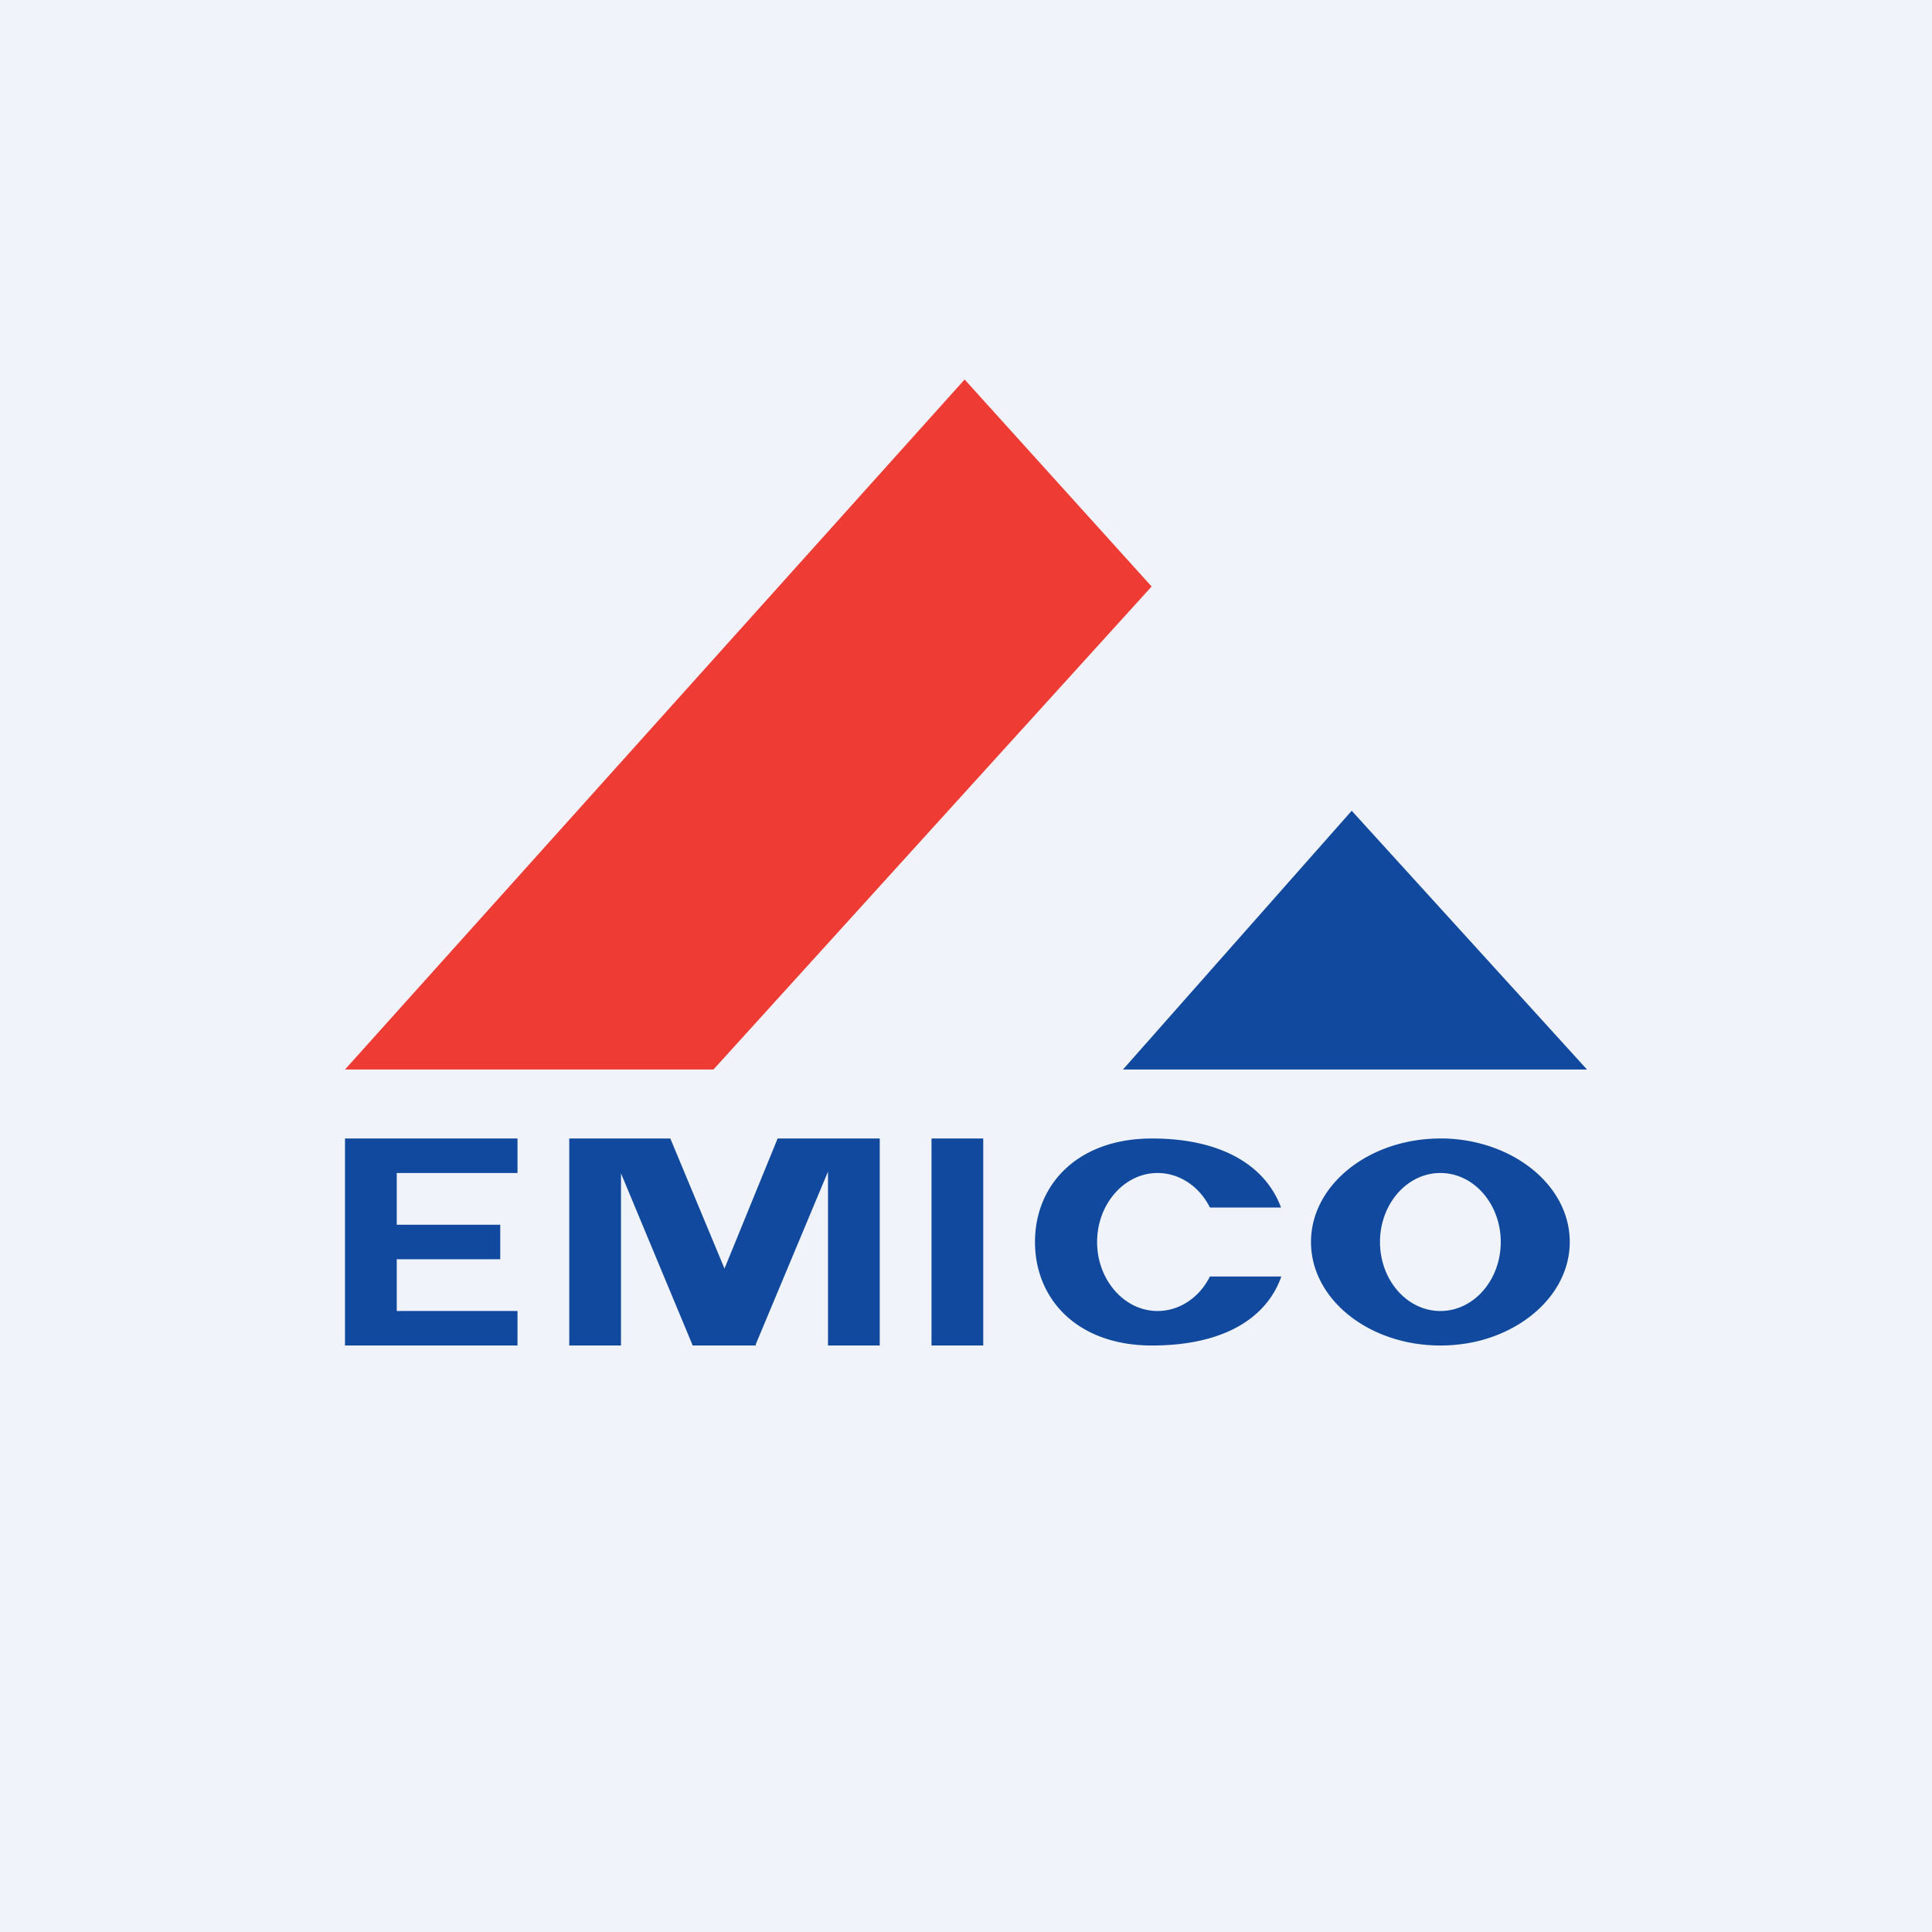
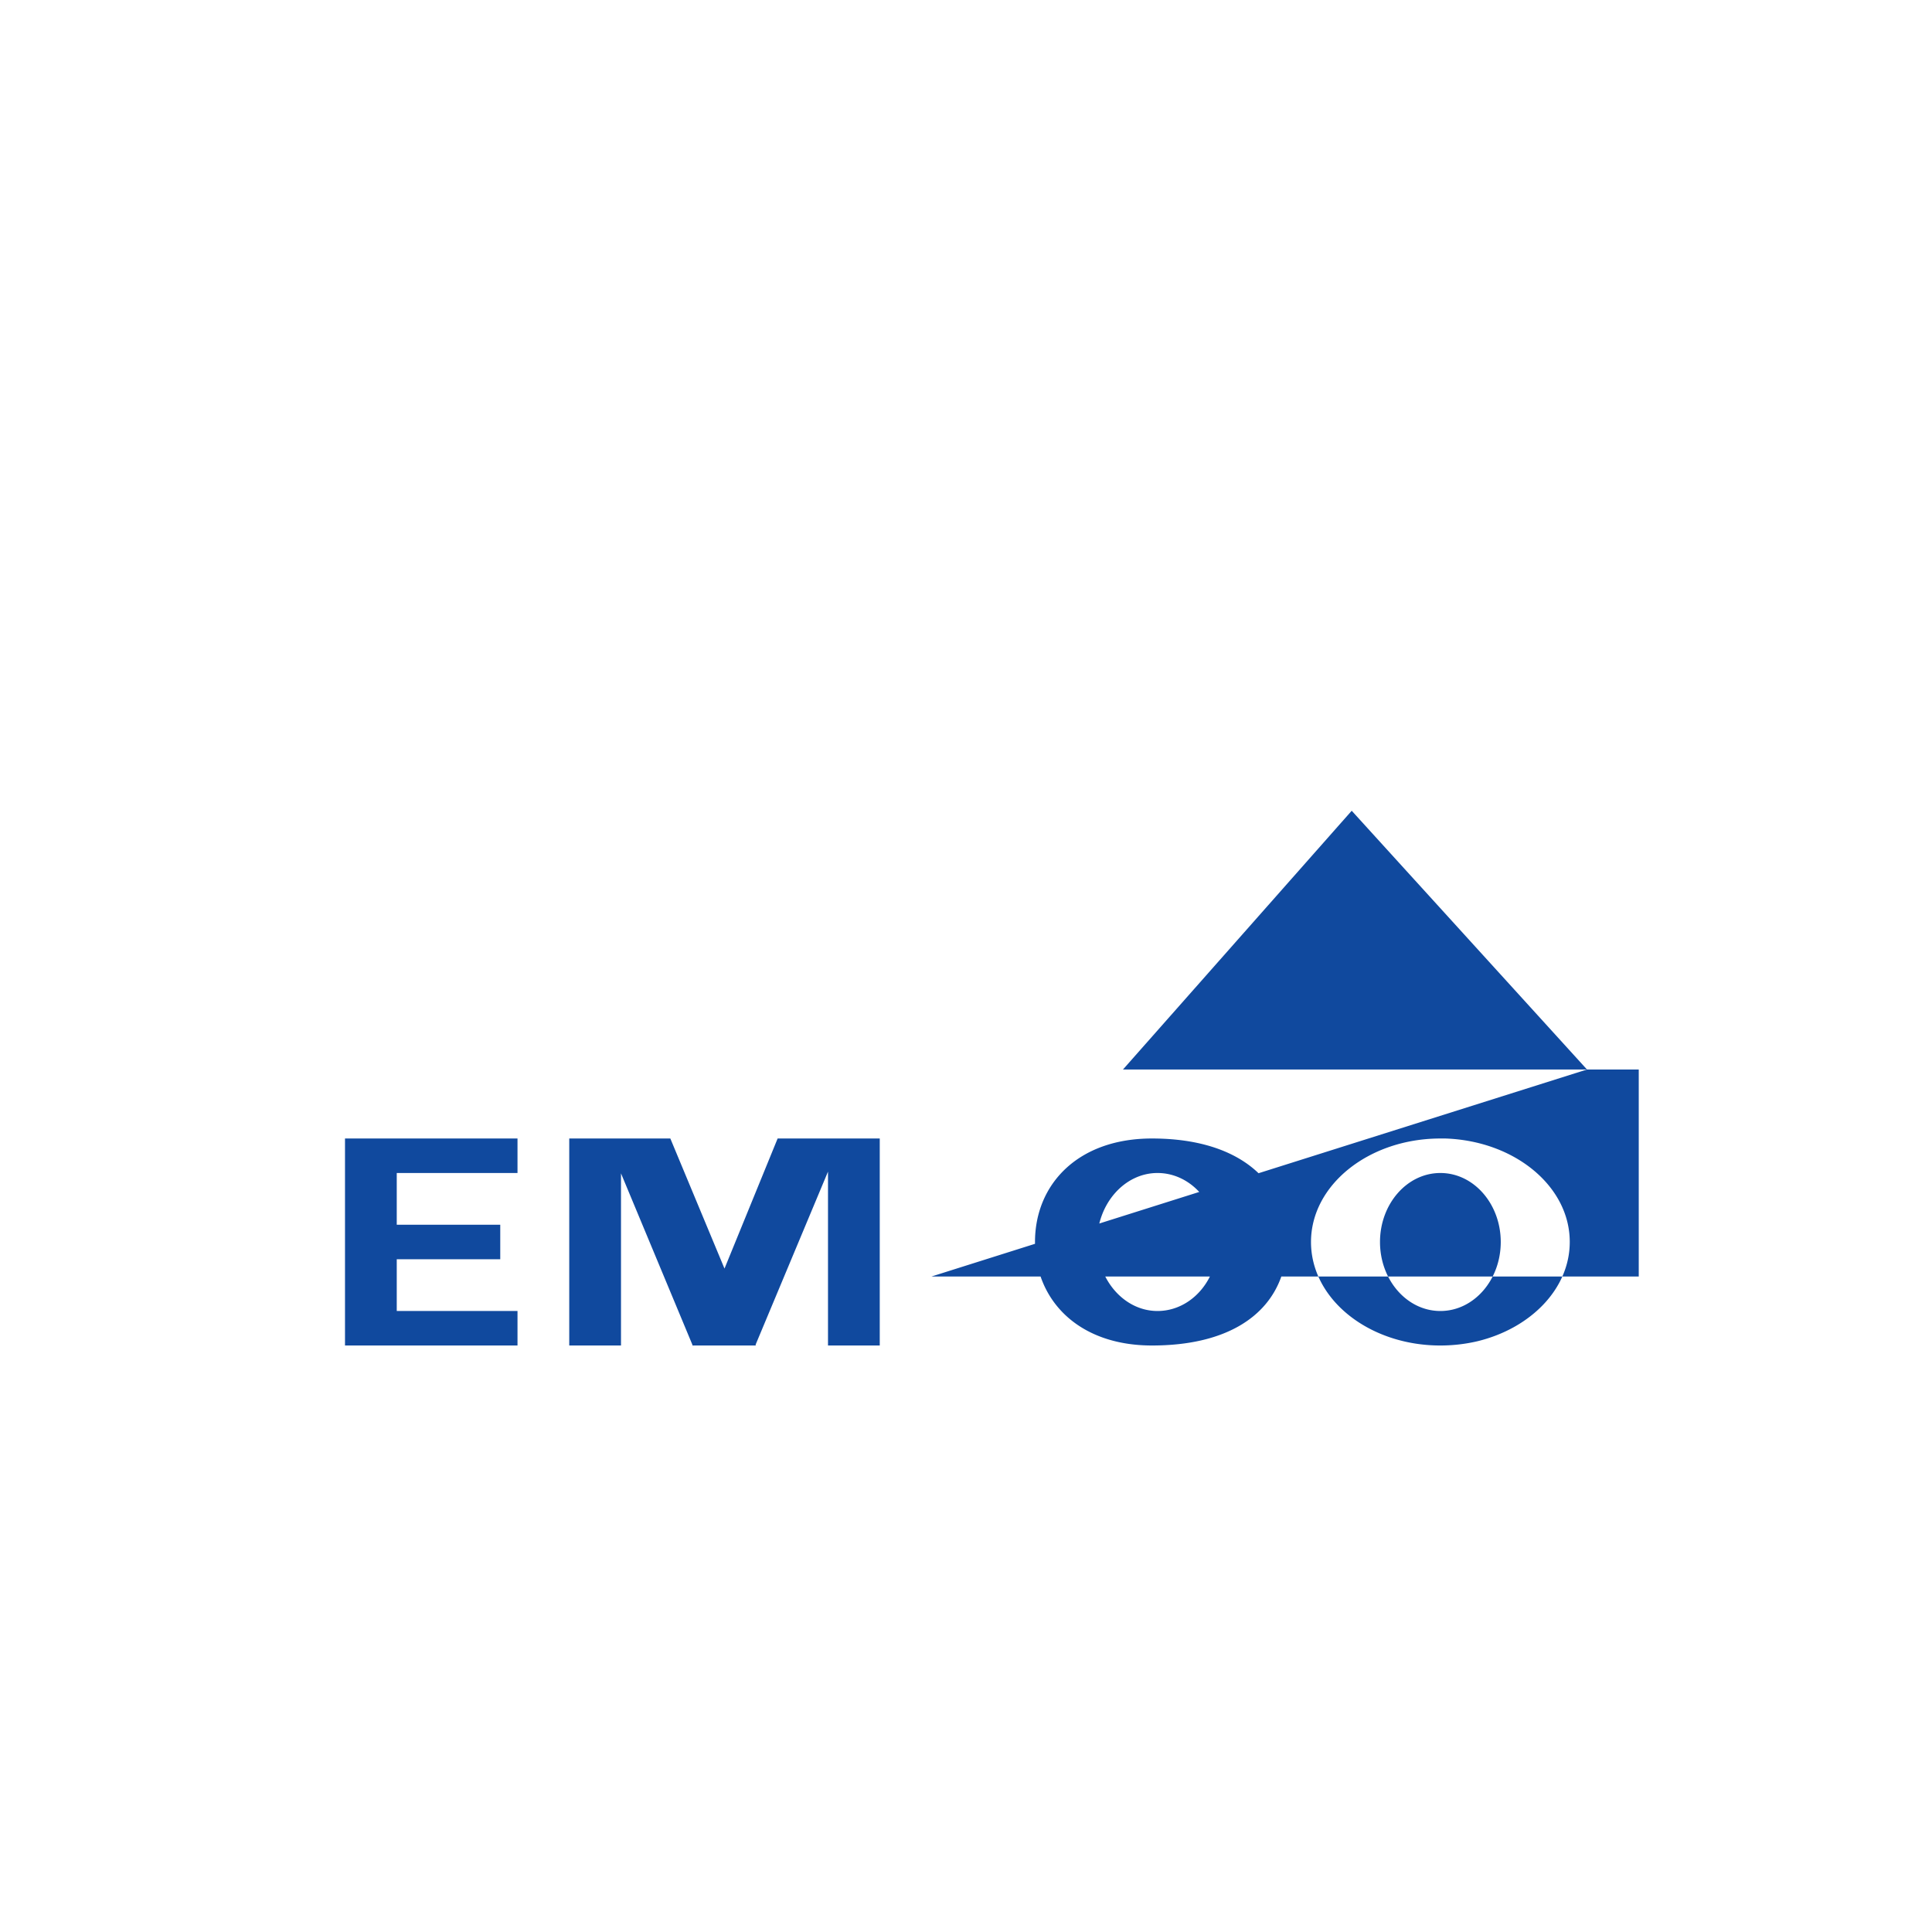
<svg xmlns="http://www.w3.org/2000/svg" width="56" height="56" viewBox="0 0 56 56">
-   <path fill="#F0F3FA" d="M0 0h56v56H0z" />
-   <path d="M20.69 31H10l17.96-20 5.42 6-12.7 14z" fill="#EE3B33" />
-   <path d="M46 31H32.55l6.63-7.5L46 31zM27 33h1.5v6H27zM22.54 33h2.96v6H24v-5.04l-2.1 5.02.01.02h-1.84v-.02L18 34.01V39h-1.5v-6H19.43L21 36.77 22.54 33zM11.5 33H10v6h5v-1h-3.5v-1.5h3v-1h-3V34H15v-1h-3.5zM37.13 35h-2.06c-.3-.6-.87-1-1.52-1-.96 0-1.75.9-1.75 2s.79 2 1.75 2c.65 0 1.22-.4 1.52-1h2.07c-.41 1.17-1.62 2-3.75 2-2.16 0-3.39-1.34-3.39-3s1.23-3 3.39-3c2.08 0 3.31.83 3.74 2zM41.9 33h-.17c-2.06.01-3.73 1.35-3.73 3 0 1.66 1.68 3 3.75 3a4.73 4.73 0 0 0 1.06-.12c1.55-.37 2.69-1.52 2.69-2.88v-.02c-.01-1.6-1.6-2.91-3.6-2.98zm1.6 3c0 1.1-.78 2-1.75 2S40 37.1 40 36s.78-2 1.75-2 1.75.9 1.75 2z" fill="#10499E" />
+   <path d="M46 31H32.55l6.63-7.5L46 31zh1.5v6H27zM22.54 33h2.96v6H24v-5.04l-2.1 5.02.01.02h-1.84v-.02L18 34.01V39h-1.5v-6H19.43L21 36.77 22.54 33zM11.5 33H10v6h5v-1h-3.5v-1.5h3v-1h-3V34H15v-1h-3.5zM37.13 35h-2.06c-.3-.6-.87-1-1.52-1-.96 0-1.75.9-1.75 2s.79 2 1.75 2c.65 0 1.22-.4 1.52-1h2.07c-.41 1.17-1.62 2-3.75 2-2.16 0-3.39-1.34-3.39-3s1.23-3 3.39-3c2.08 0 3.31.83 3.74 2zM41.9 33h-.17c-2.06.01-3.73 1.35-3.73 3 0 1.66 1.68 3 3.75 3a4.73 4.73 0 0 0 1.06-.12c1.55-.37 2.69-1.52 2.69-2.88v-.02c-.01-1.6-1.6-2.91-3.6-2.98zm1.6 3c0 1.1-.78 2-1.75 2S40 37.1 40 36s.78-2 1.75-2 1.75.9 1.75 2z" fill="#10499E" />
</svg>